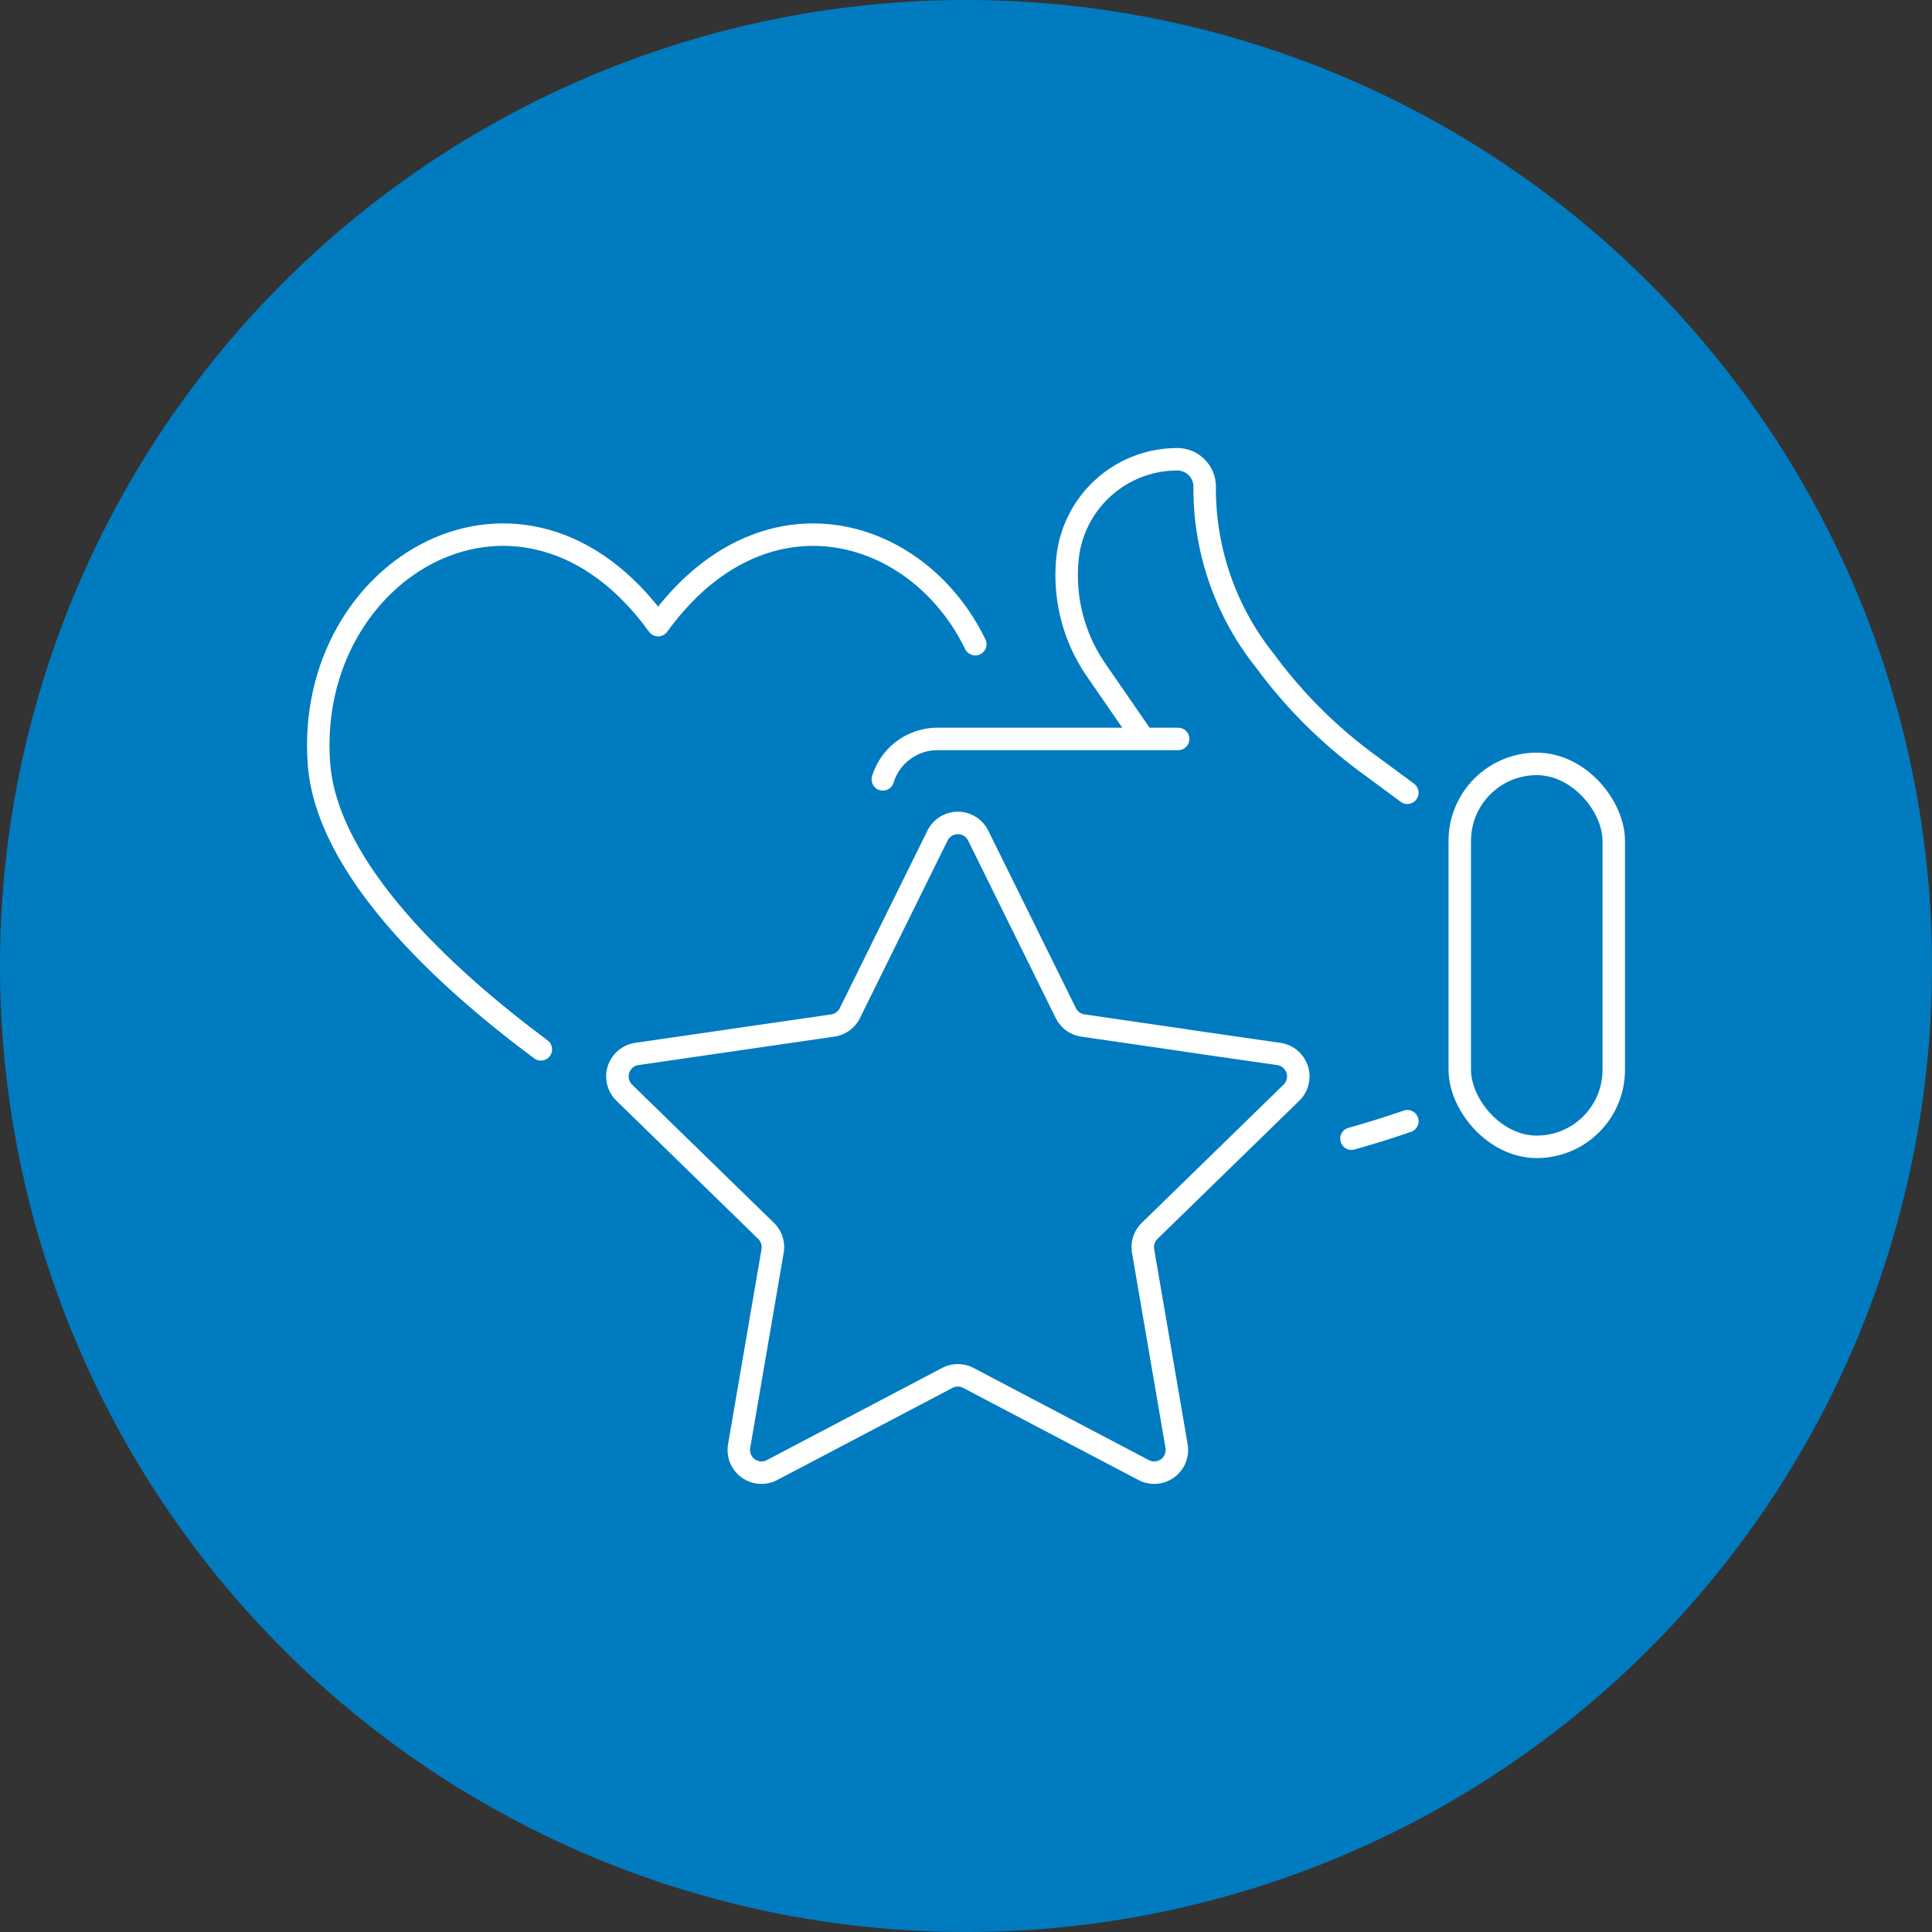
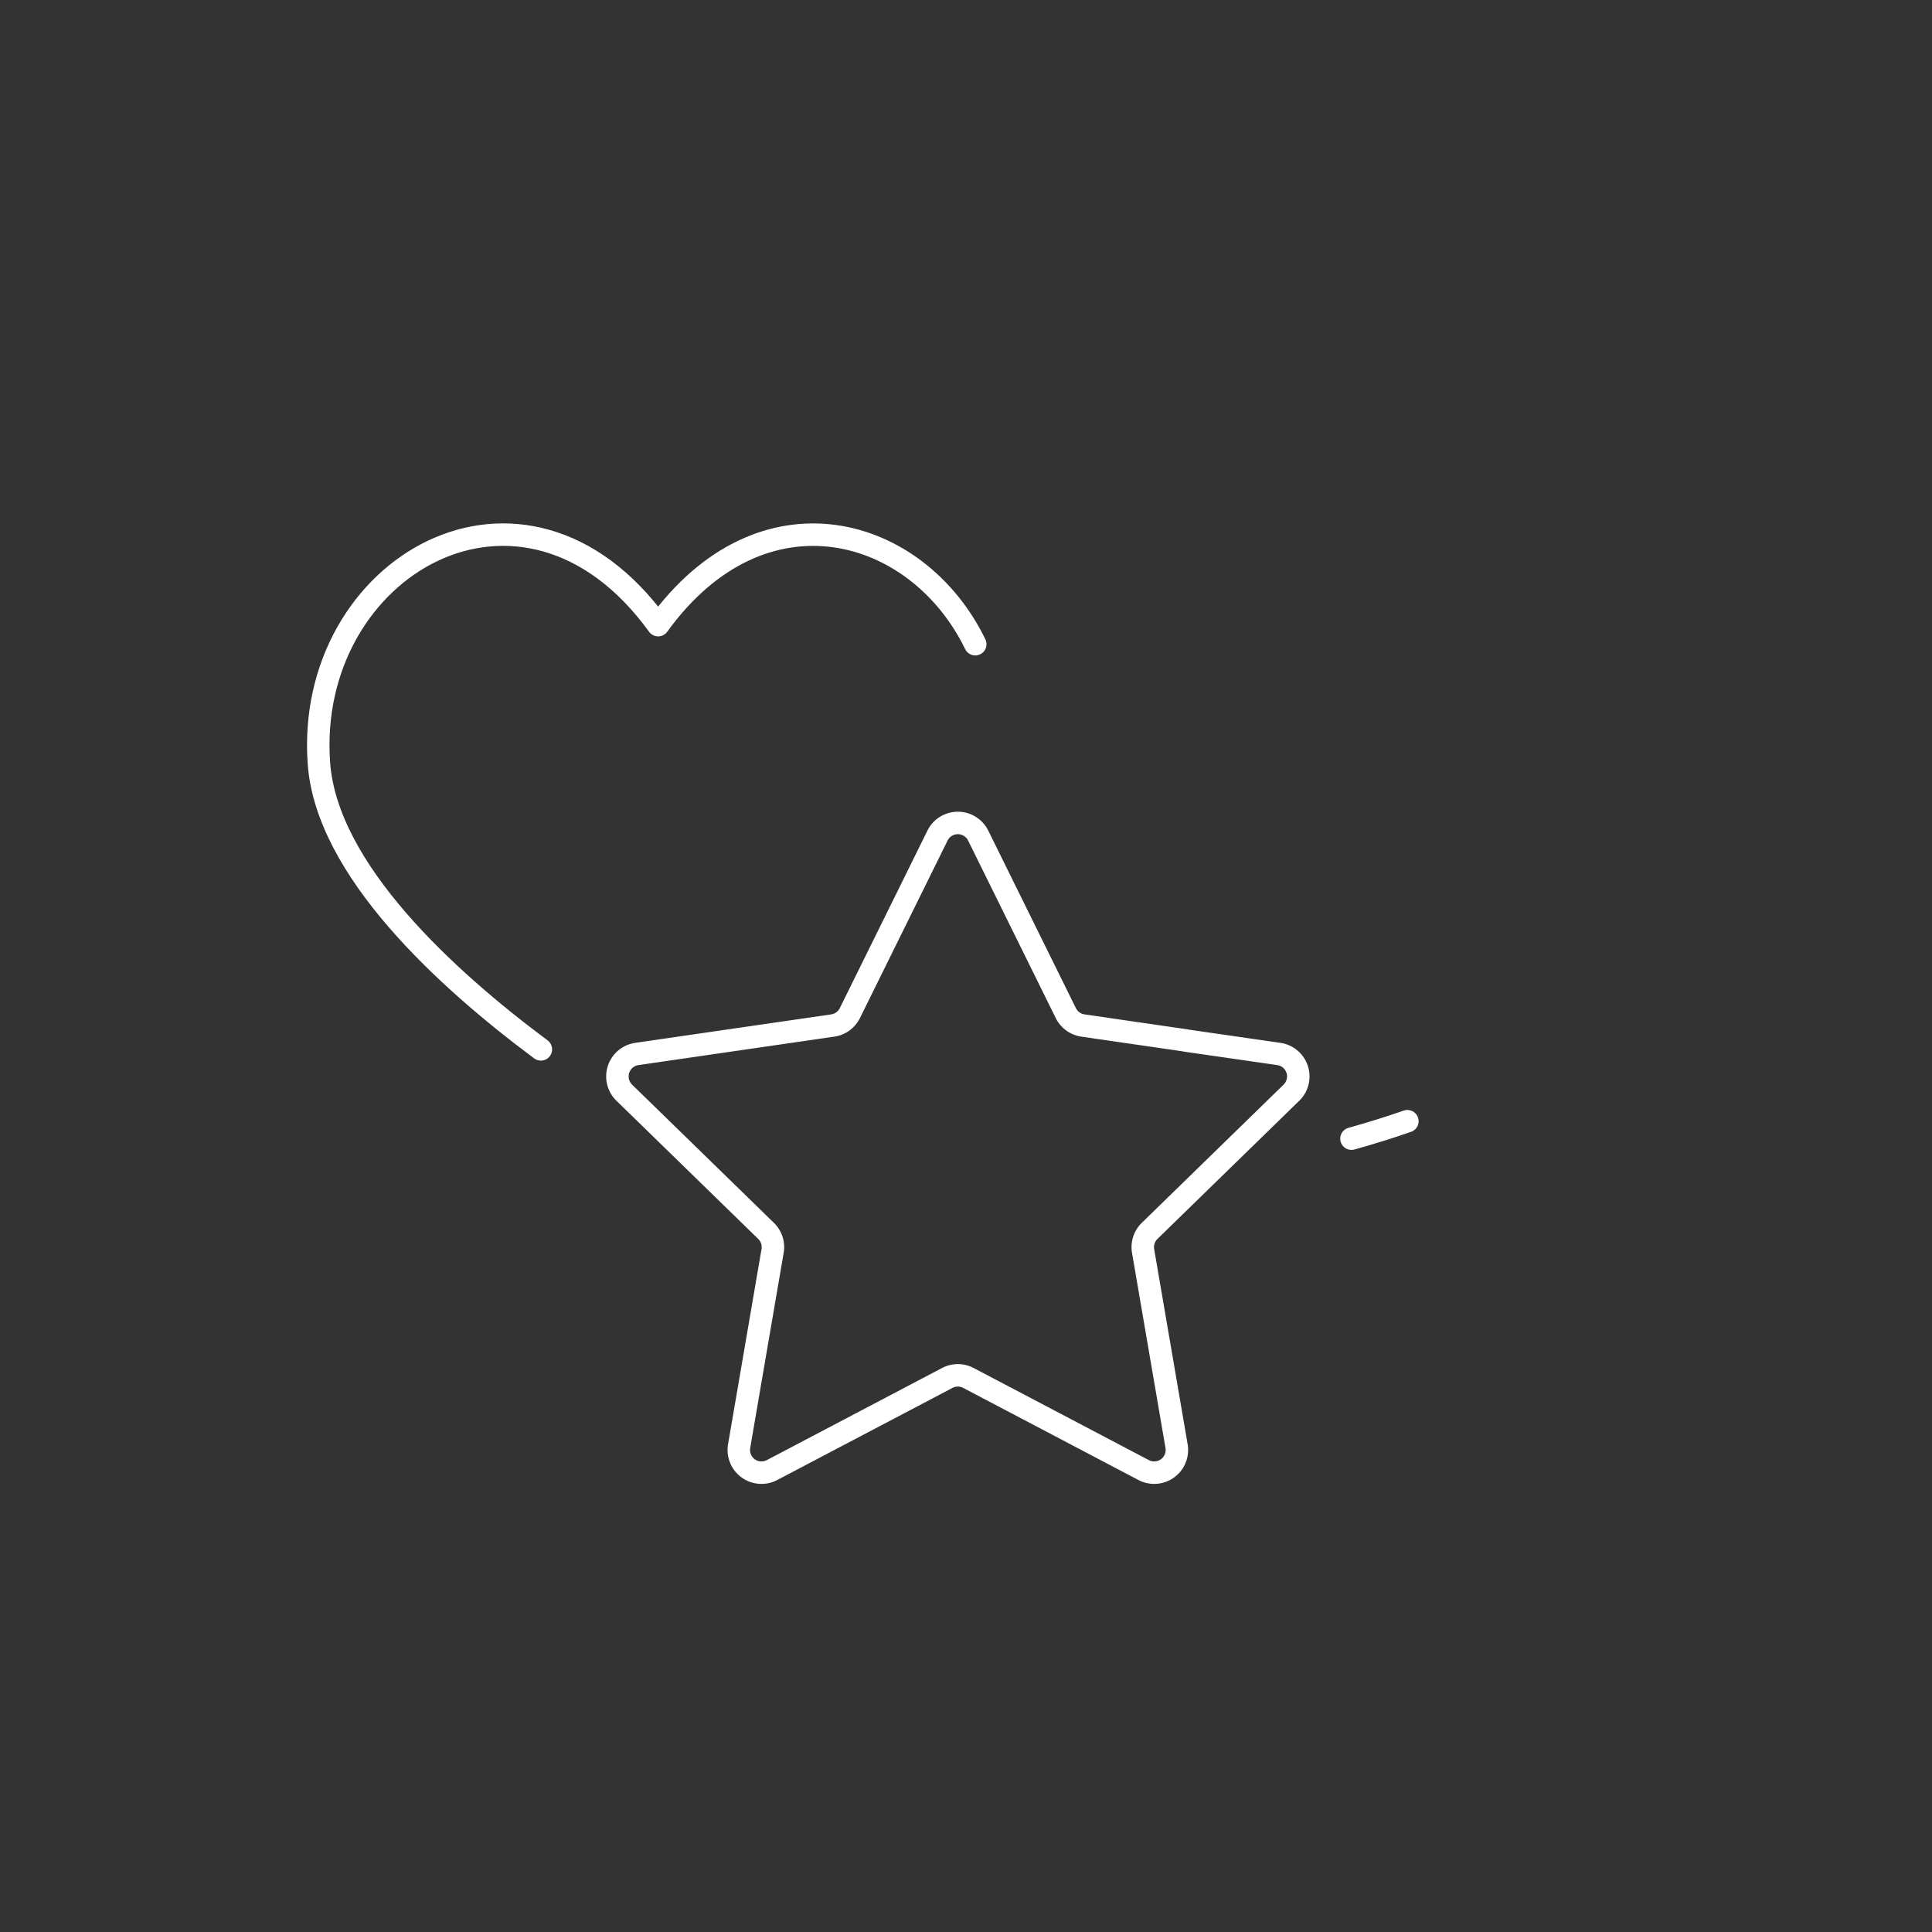
<svg xmlns="http://www.w3.org/2000/svg" width="86" height="86" viewBox="0 0 86 86">
  <rect x="0" y="0" width="86" height="86" fill="#333333" stroke="none" />
  <g id="icn_impact_2" transform="translate(-83 -197)">
-     <path id="Path_73245" data-name="Path 73245" d="M43,0A43,43,0,1,1,0,43,43,43,0,0,1,43,0Z" transform="translate(83 197)" fill="#007bc0" />
    <g id="Group_40989" data-name="Group 40989" transform="translate(-2862.881 -653.186)">
      <g id="Group_40988" data-name="Group 40988" transform="translate(2985.18 870.63)">
        <path id="Path_78472" data-name="Path 78472" d="M3156.961,997.561q1.255-.349,2.489-.777" transform="translate(-3136.102 -967.319)" fill="none" stroke="#fff" stroke-linecap="round" stroke-linejoin="round" stroke-width="1" />
-         <path id="Path_78473" data-name="Path 78473" d="M3067.656,925.73a2.545,2.545,0,0,1,2.433-1.8H3080.8" transform="translate(-3067.656 -911.481)" fill="none" stroke="#fff" stroke-linecap="round" stroke-linejoin="round" stroke-width="1" />
-         <rect id="Rectangle_154313" data-name="Rectangle 154313" width="6.855" height="17.045" rx="3.428" transform="translate(32.535 30.605) rotate(180)" fill="none" stroke="#fff" stroke-linecap="round" stroke-linejoin="round" stroke-width="1" />
-         <path id="Path_78474" data-name="Path 78474" d="M3106.05,882.992l-2.055-2.982a7.428,7.428,0,0,1-1.275-4.96h0a4.911,4.911,0,0,1,4.887-4.42h0a1.219,1.219,0,0,1,1.219,1.235v.072a12.262,12.262,0,0,0,2.681,7.657,21.432,21.432,0,0,0,4.609,4.6l1.732,1.279" transform="translate(-3094.501 -870.63)" fill="none" stroke="#fff" stroke-linecap="round" stroke-linejoin="round" stroke-width="1" />
      </g>
      <path id="Path_78475" data-name="Path 78475" d="M3042.346,949.612l-4.563-.663a1.012,1.012,0,0,1-.761-.553l-3.9-7.9a1.01,1.01,0,0,0-1.812,0l-3.9,7.9a1.011,1.011,0,0,1-.761.553l-8.721,1.267a1.01,1.01,0,0,0-.56,1.724l6.311,6.151a1.01,1.01,0,0,1,.291.895l-1.49,8.686a1.01,1.01,0,0,0,1.466,1.065l7.8-4.1a1.011,1.011,0,0,1,.94,0l7.8,4.1a1.01,1.01,0,0,0,1.466-1.065l-1.49-8.686a1.011,1.011,0,0,1,.291-.895l6.311-6.151a1.01,1.01,0,0,0-.56-1.724l-4.158-.6" transform="translate(-43.698 -53.114)" fill="none" stroke="#fff" stroke-linecap="round" stroke-linejoin="round" stroke-width="1" />
      <path id="Path_78476" data-name="Path 78476" d="M2989.294,889.875c-2.571-5.288-9.476-7.264-14.117-.849-5.983-8.271-15.729-2.6-15.1,6.145.34,4.738,5.651,9.593,9.88,12.739" transform="translate(0 -11.013)" fill="none" stroke="#fff" stroke-linecap="round" stroke-linejoin="round" stroke-width="1" />
    </g>
  </g>
</svg>